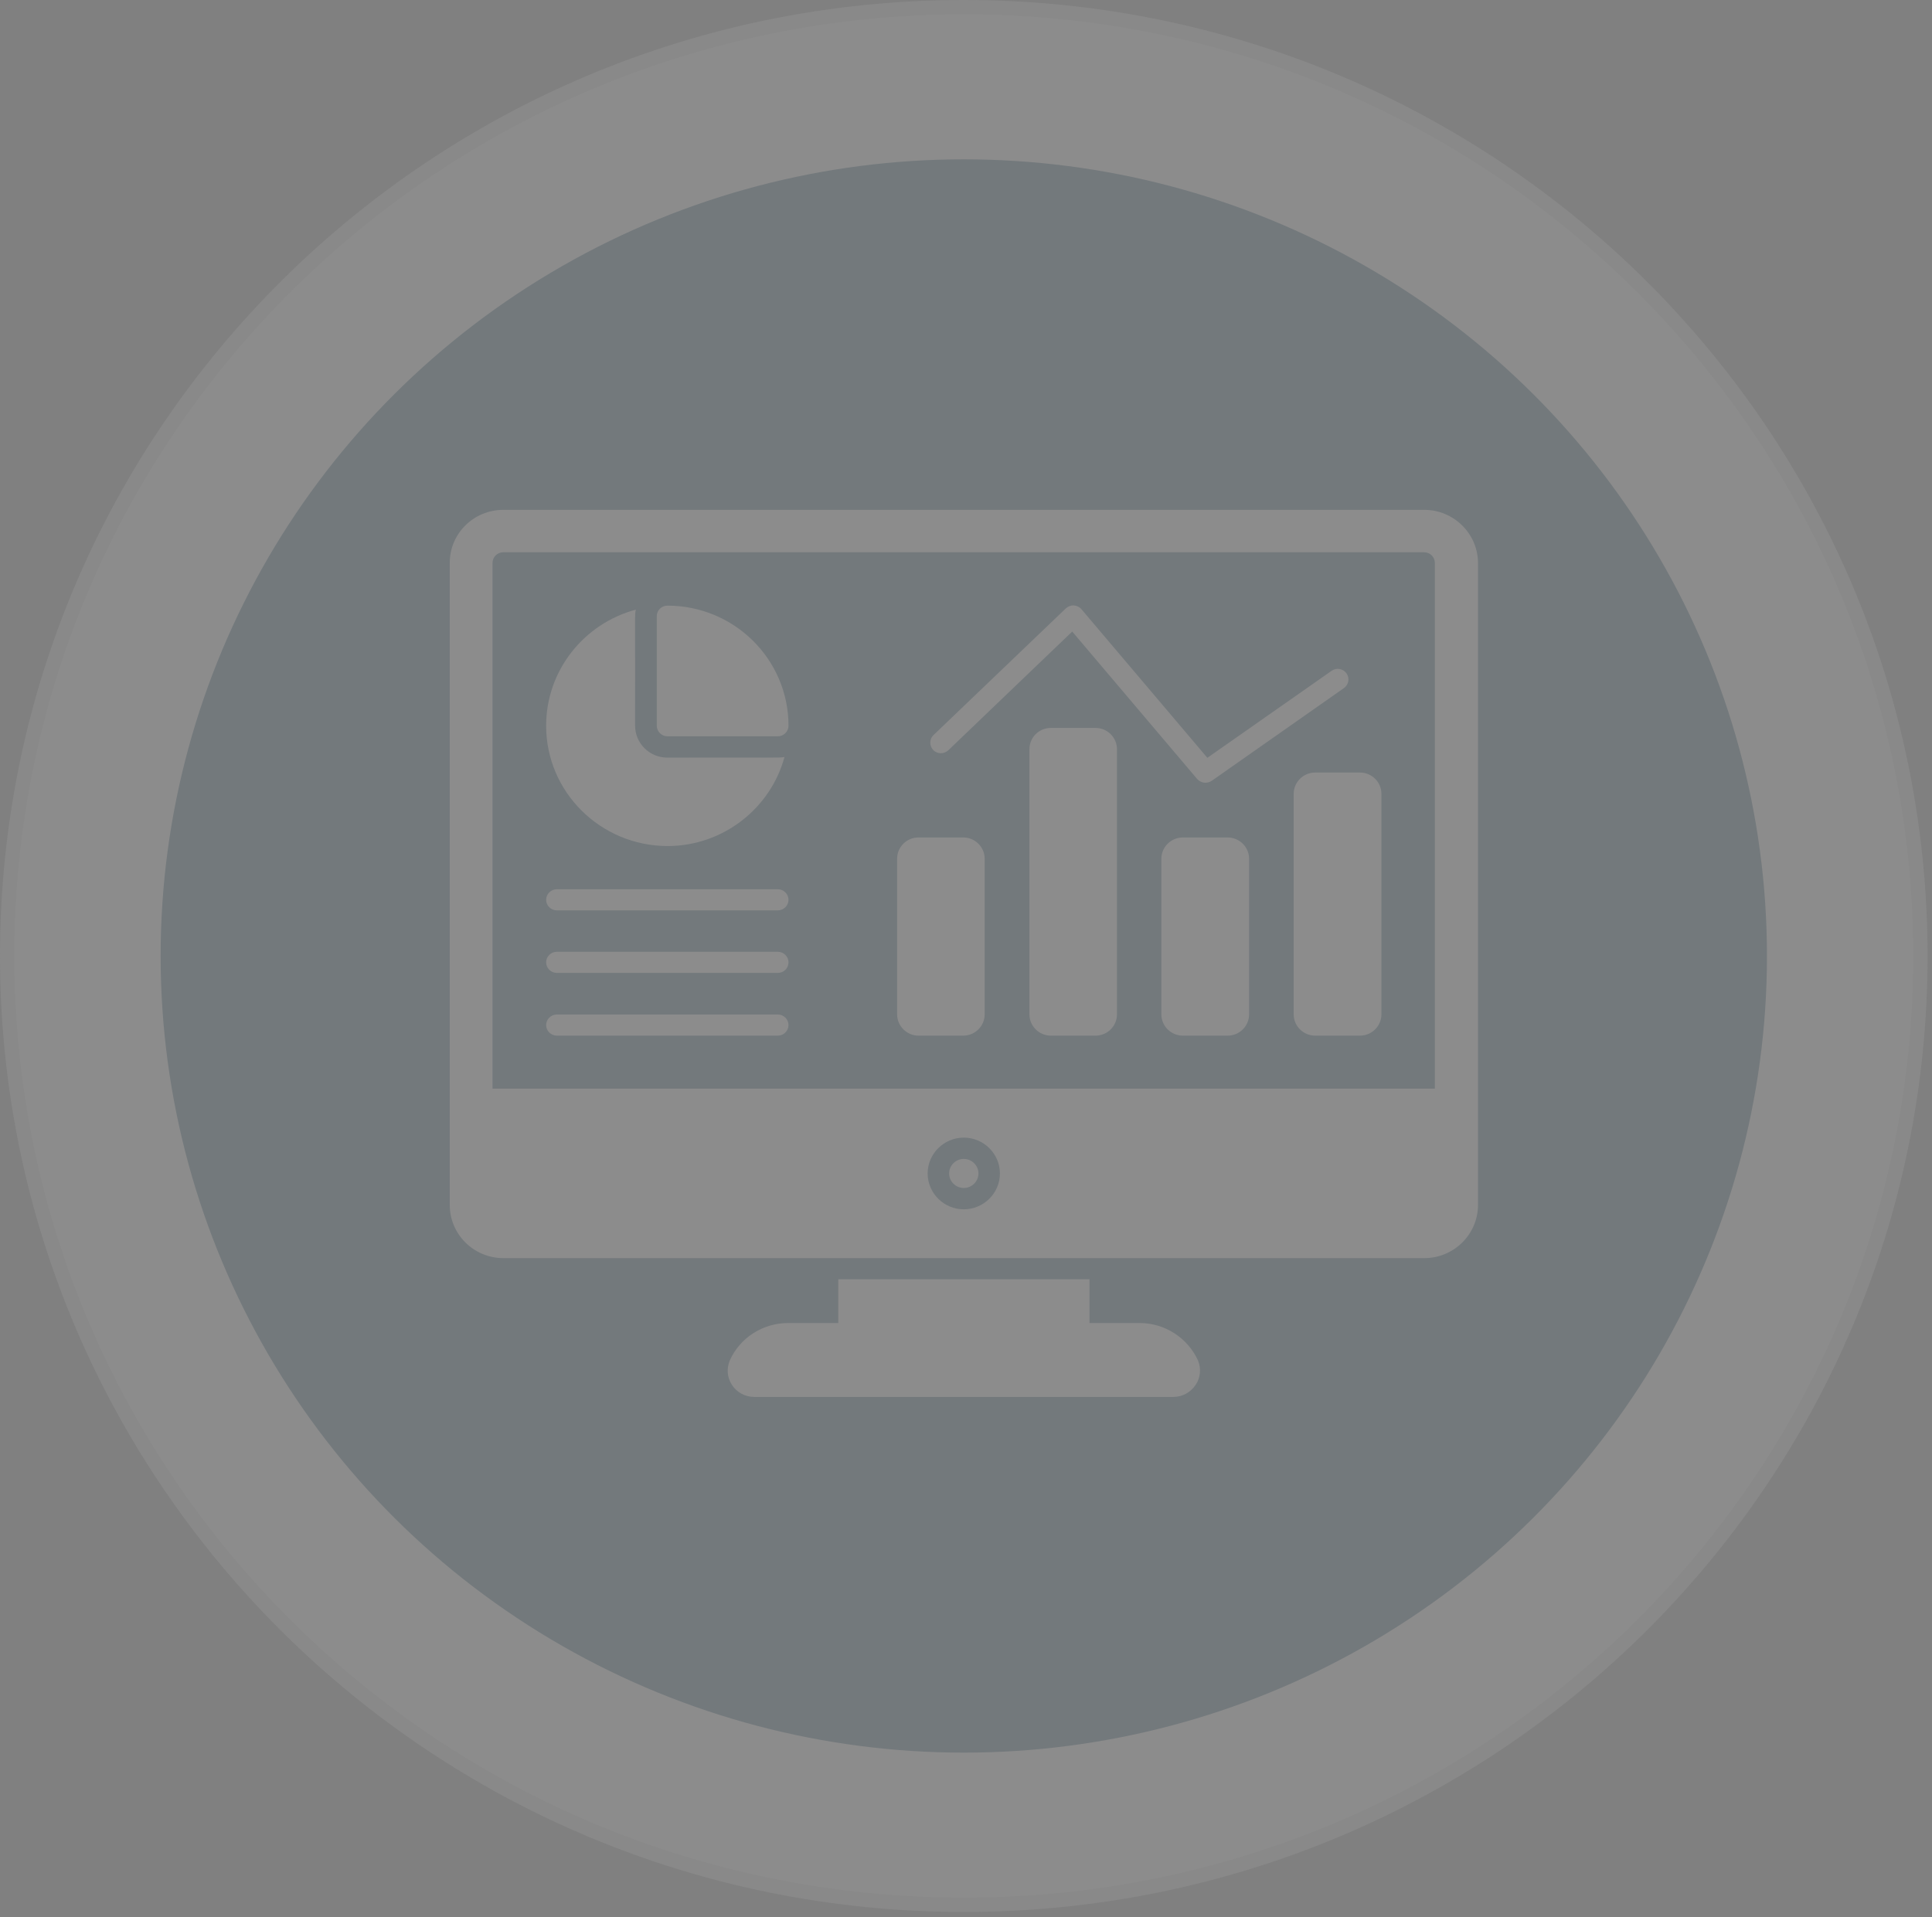
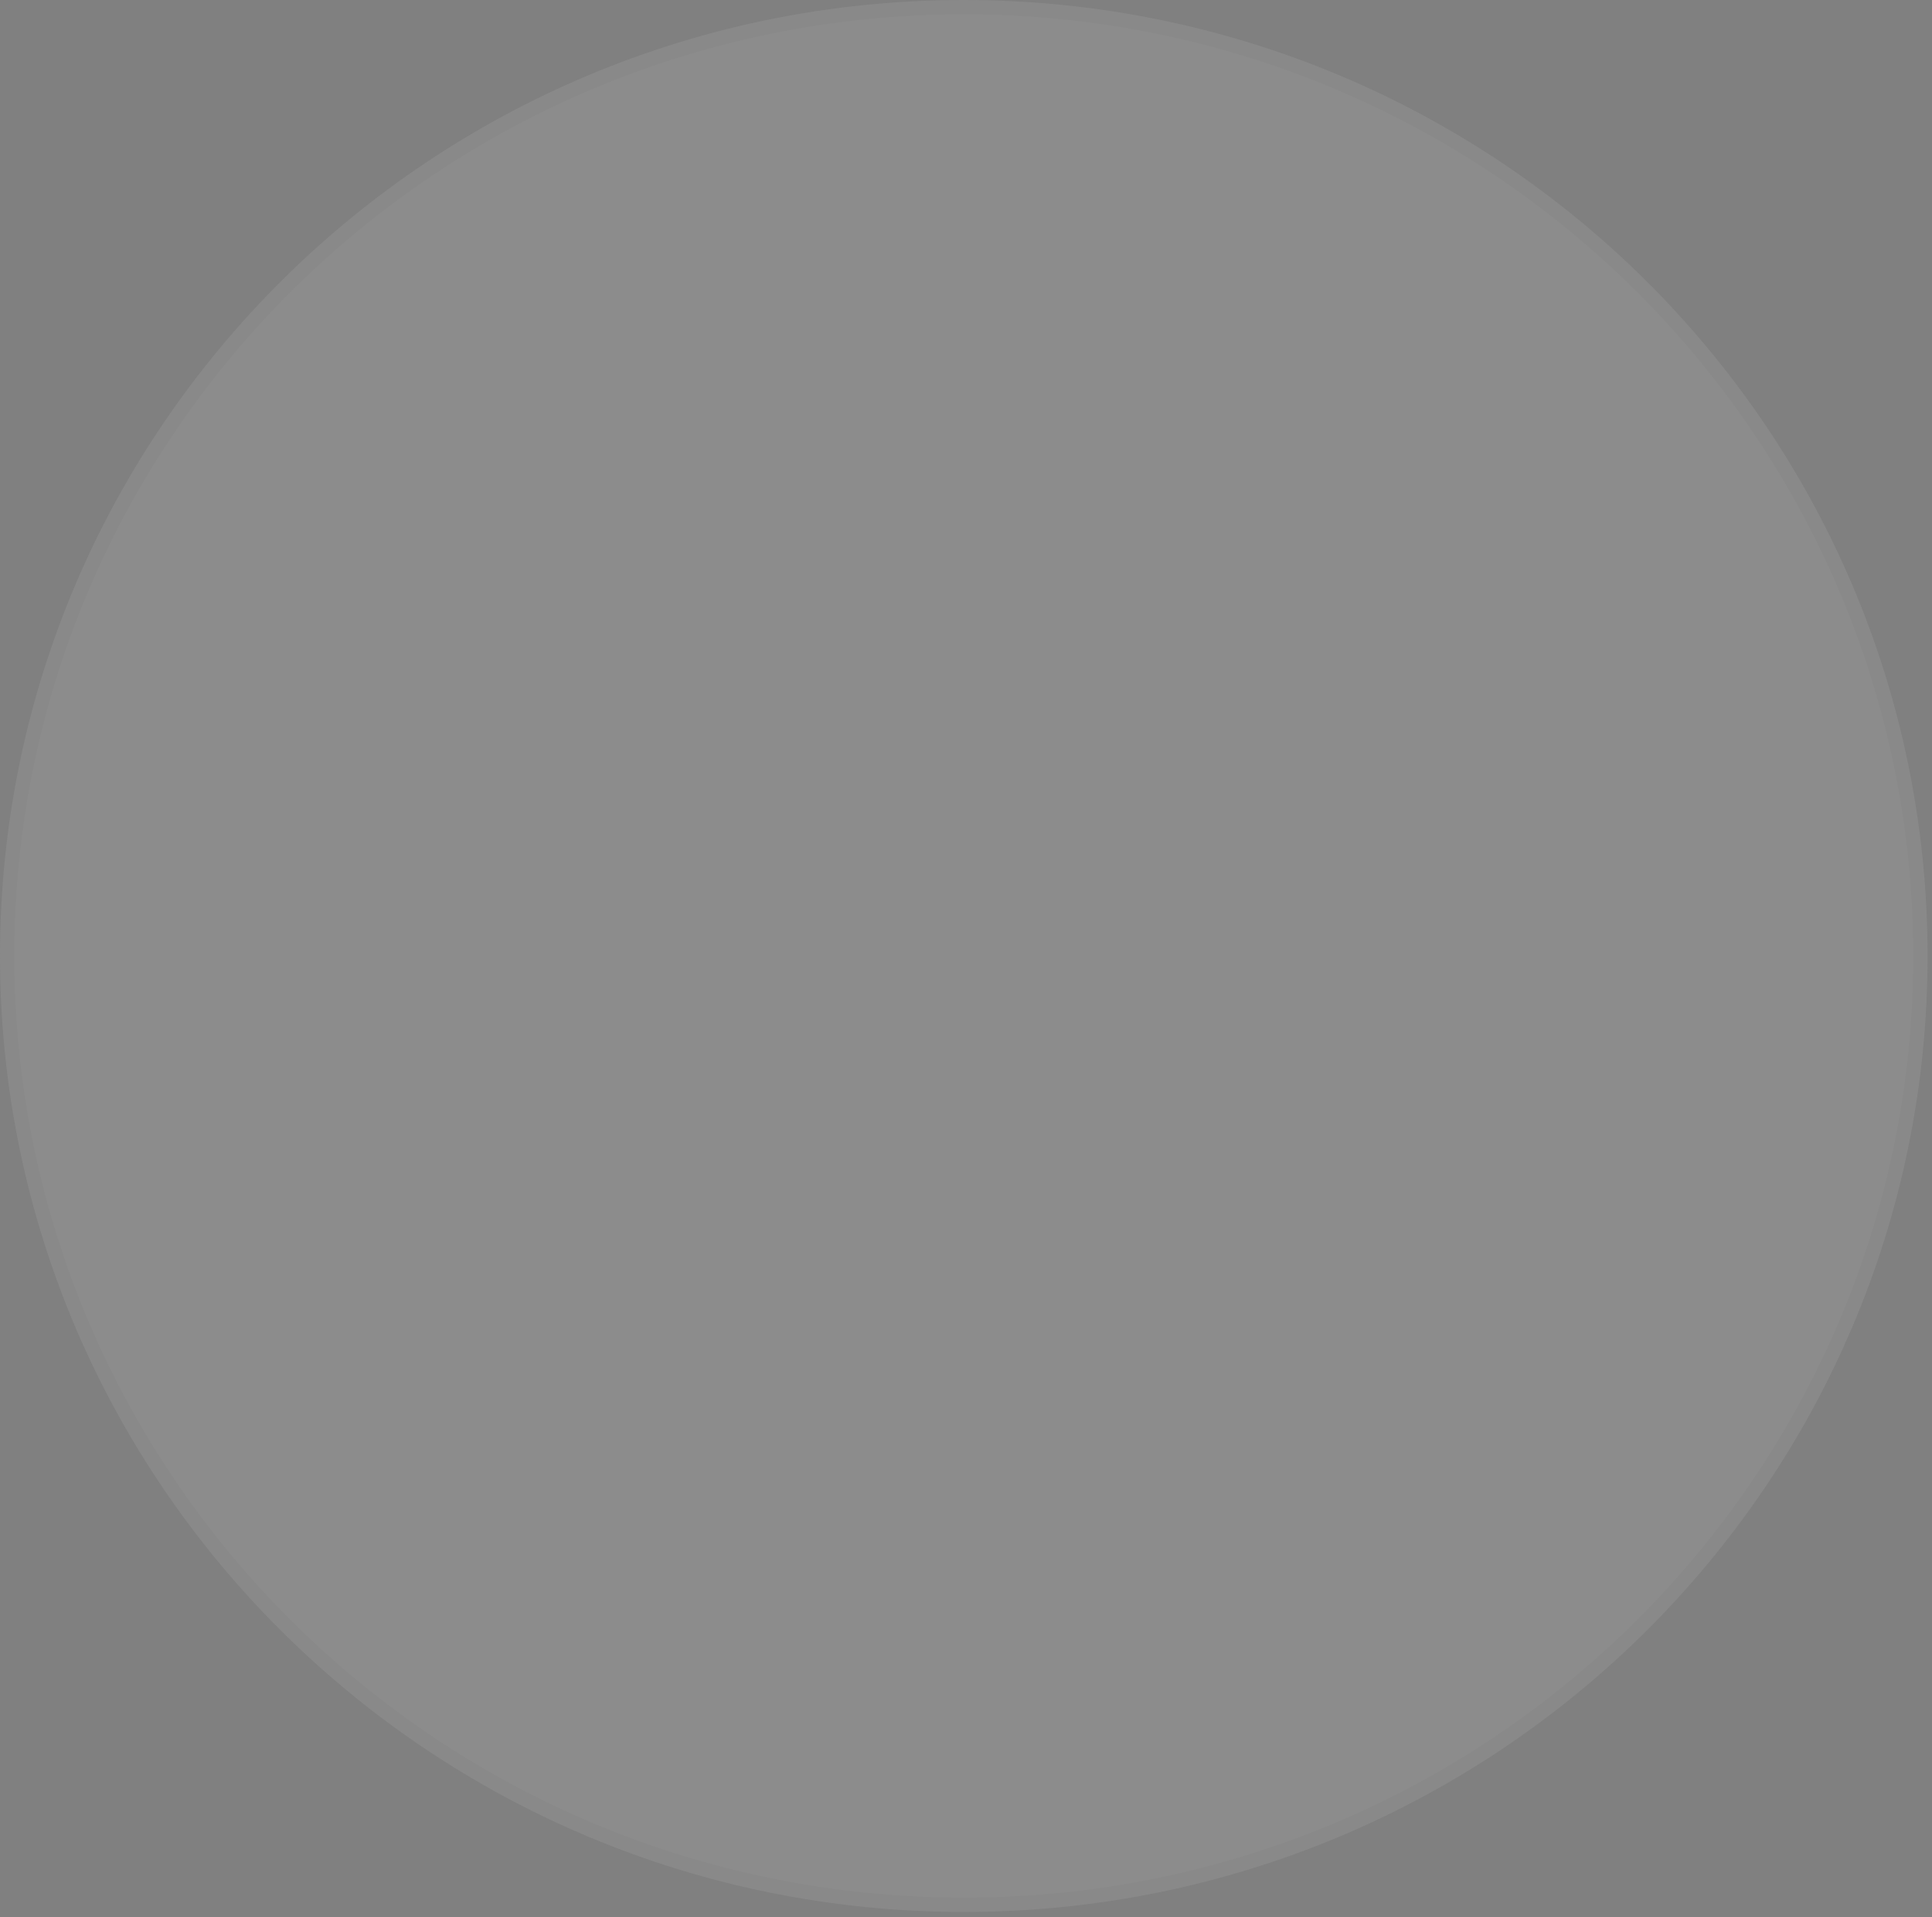
<svg xmlns="http://www.w3.org/2000/svg" width="135" height="134" viewBox="0 0 135 134" fill="none">
  <rect x="0" y="0" width="135" height="134" fill="#808080" stroke="none" />
  <g opacity="0.1">
    <path d="M67.346 0.5C104.267 0.5 134.191 30.192 134.191 66.811C134.191 103.429 104.267 133.122 67.346 133.122C30.424 133.122 0.5 103.429 0.5 66.811C0.5 30.192 30.424 0.5 67.346 0.5Z" fill="white" stroke="#DFDFDF" />
-     <ellipse cx="67.346" cy="66.811" rx="56.122" ry="55.676" fill="#013E5F" />
    <path d="M83.551 96.778C83.2 97.307 82.625 97.627 81.994 97.627H52.698C52.066 97.627 51.477 97.307 51.14 96.778C50.803 96.263 50.761 95.623 51 95.066C51.715 93.479 53.315 92.463 55.069 92.463H58.576V89.401H76.129V92.463H79.636C81.39 92.463 82.976 93.493 83.705 95.066C83.944 95.623 83.888 96.277 83.551 96.778Z" fill="white" />
    <path d="M54.816 52.906C53.848 56.483 50.537 59.128 46.636 59.128C41.964 59.114 38.162 55.356 38.162 50.721C38.162 46.837 40.828 43.566 44.434 42.606C44.336 42.981 44.392 42.731 44.378 50.721C44.378 51.946 45.388 52.948 46.623 52.948C54.634 52.934 54.423 52.975 54.816 52.906Z" fill="white" />
    <path d="M55.097 50.72C55.097 51.124 54.76 51.458 54.353 51.458H46.637C46.23 51.458 45.893 51.124 45.893 50.72V43.065C45.893 42.647 46.23 42.327 46.637 42.327C51.309 42.327 55.097 46.085 55.097 50.72Z" fill="white" />
    <path d="M54.353 63.623H38.906C38.499 63.623 38.162 63.289 38.162 62.885C38.162 62.481 38.499 62.148 38.906 62.148H54.353C54.76 62.148 55.097 62.481 55.097 62.885C55.097 63.289 54.76 63.623 54.353 63.623Z" fill="white" />
    <path d="M54.353 67.993H38.906C38.499 67.993 38.162 67.659 38.162 67.255C38.162 66.852 38.499 66.518 38.906 66.518H54.353C54.76 66.518 55.097 66.852 55.097 67.255C55.097 67.673 54.76 67.993 54.353 67.993Z" fill="white" />
-     <path d="M54.353 72.377H38.906C38.499 72.377 38.162 72.043 38.162 71.64C38.162 71.236 38.499 70.902 38.906 70.902H54.353C54.76 70.902 55.097 71.236 55.097 71.64C55.097 72.043 54.76 72.377 54.353 72.377Z" fill="white" />
-     <path d="M68.805 60.018V70.889C68.805 71.71 68.131 72.378 67.303 72.378H64.188C63.361 72.378 62.687 71.71 62.687 70.889V60.018C62.687 59.196 63.347 58.528 64.188 58.528H67.303C68.131 58.528 68.805 59.196 68.805 60.018Z" fill="white" />
+     <path d="M54.353 72.377H38.906C38.499 72.377 38.162 72.043 38.162 71.64C38.162 71.236 38.499 70.902 38.906 70.902H54.353C54.76 70.902 55.097 71.236 55.097 71.64Z" fill="white" />
    <path d="M78.05 52.363V70.889C78.05 71.711 77.377 72.379 76.549 72.379H73.434C72.606 72.379 71.933 71.711 71.933 70.889V52.363C71.933 51.542 72.592 50.873 73.434 50.873H76.549C77.377 50.873 78.05 51.542 78.05 52.363Z" fill="white" />
    <path d="M87.282 60.018V70.889C87.282 71.71 86.609 72.378 85.781 72.378H82.652C81.825 72.378 81.151 71.71 81.151 70.889V60.018C81.151 59.197 81.825 58.529 82.652 58.529H85.781C86.609 58.529 87.282 59.197 87.282 60.018Z" fill="white" />
    <path d="M96.528 55.48V70.889C96.528 71.71 95.855 72.378 95.027 72.378H91.898C91.07 72.378 90.397 71.71 90.397 70.889V55.48C90.397 54.659 91.07 53.991 91.898 53.991H95.027C95.855 53.991 96.528 54.659 96.528 55.48Z" fill="white" />
    <path d="M84.224 54.702C84.014 54.702 83.803 54.604 83.649 54.437L74.922 44.137L66.265 52.433C65.97 52.711 65.493 52.711 65.213 52.419C64.932 52.127 64.932 51.653 65.227 51.375L74.473 42.522C74.627 42.383 74.824 42.3 75.034 42.313C75.245 42.327 75.441 42.425 75.567 42.578L84.365 52.962L93.049 46.879C93.386 46.642 93.849 46.726 94.088 47.06C94.326 47.394 94.242 47.853 93.905 48.09L84.659 54.576C84.533 54.66 84.379 54.702 84.224 54.702Z" fill="white" />
-     <path d="M67.345 80.993C66.784 80.993 66.321 81.452 66.321 82.009C66.321 82.566 66.784 83.025 67.345 83.025C67.906 83.025 68.37 82.566 68.37 82.009C68.37 81.452 67.906 80.993 67.345 80.993Z" fill="white" />
    <path d="M99.517 35.632H35.173C33.097 35.632 31.427 37.289 31.427 39.335C31.427 40.518 31.427 87.049 31.427 84.21C31.427 86.256 33.097 87.926 35.173 87.926H99.531C101.593 87.926 103.277 86.256 103.277 84.21C103.277 78.544 103.277 44.972 103.277 39.335C103.263 37.289 101.579 35.632 99.517 35.632ZM67.345 84.516C65.956 84.516 64.82 83.388 64.82 82.01C64.82 80.632 65.956 79.505 67.345 79.505C68.734 79.505 69.871 80.632 69.871 82.01C69.871 83.388 68.734 84.516 67.345 84.516ZM100.275 76.081H34.416V39.335C34.416 38.931 34.752 38.597 35.159 38.597H99.517C99.924 38.597 100.261 38.931 100.261 39.335V76.081H100.275Z" fill="white" />
  </g>
</svg>